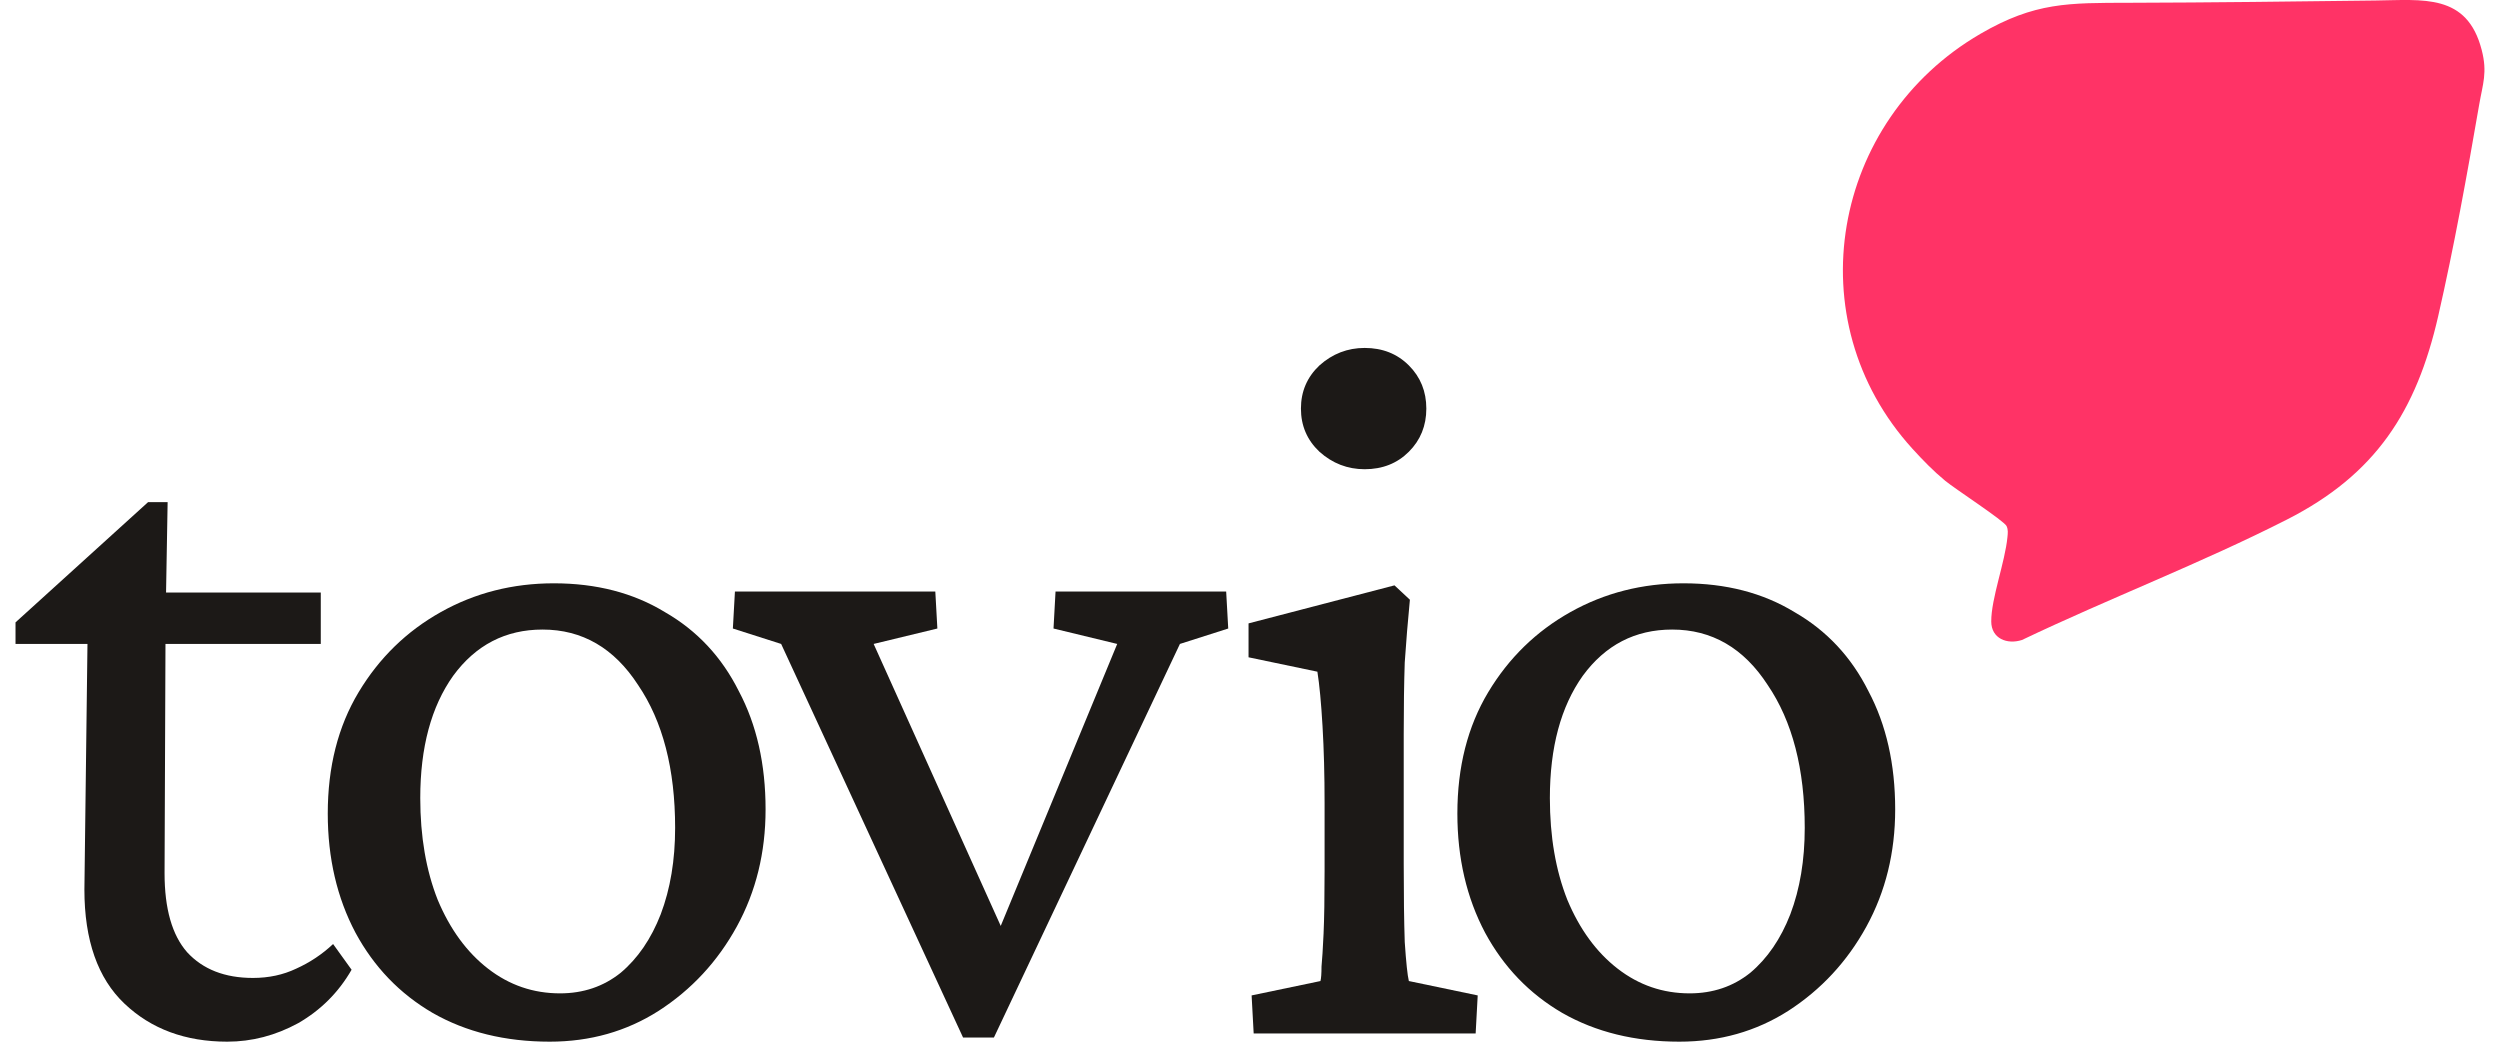
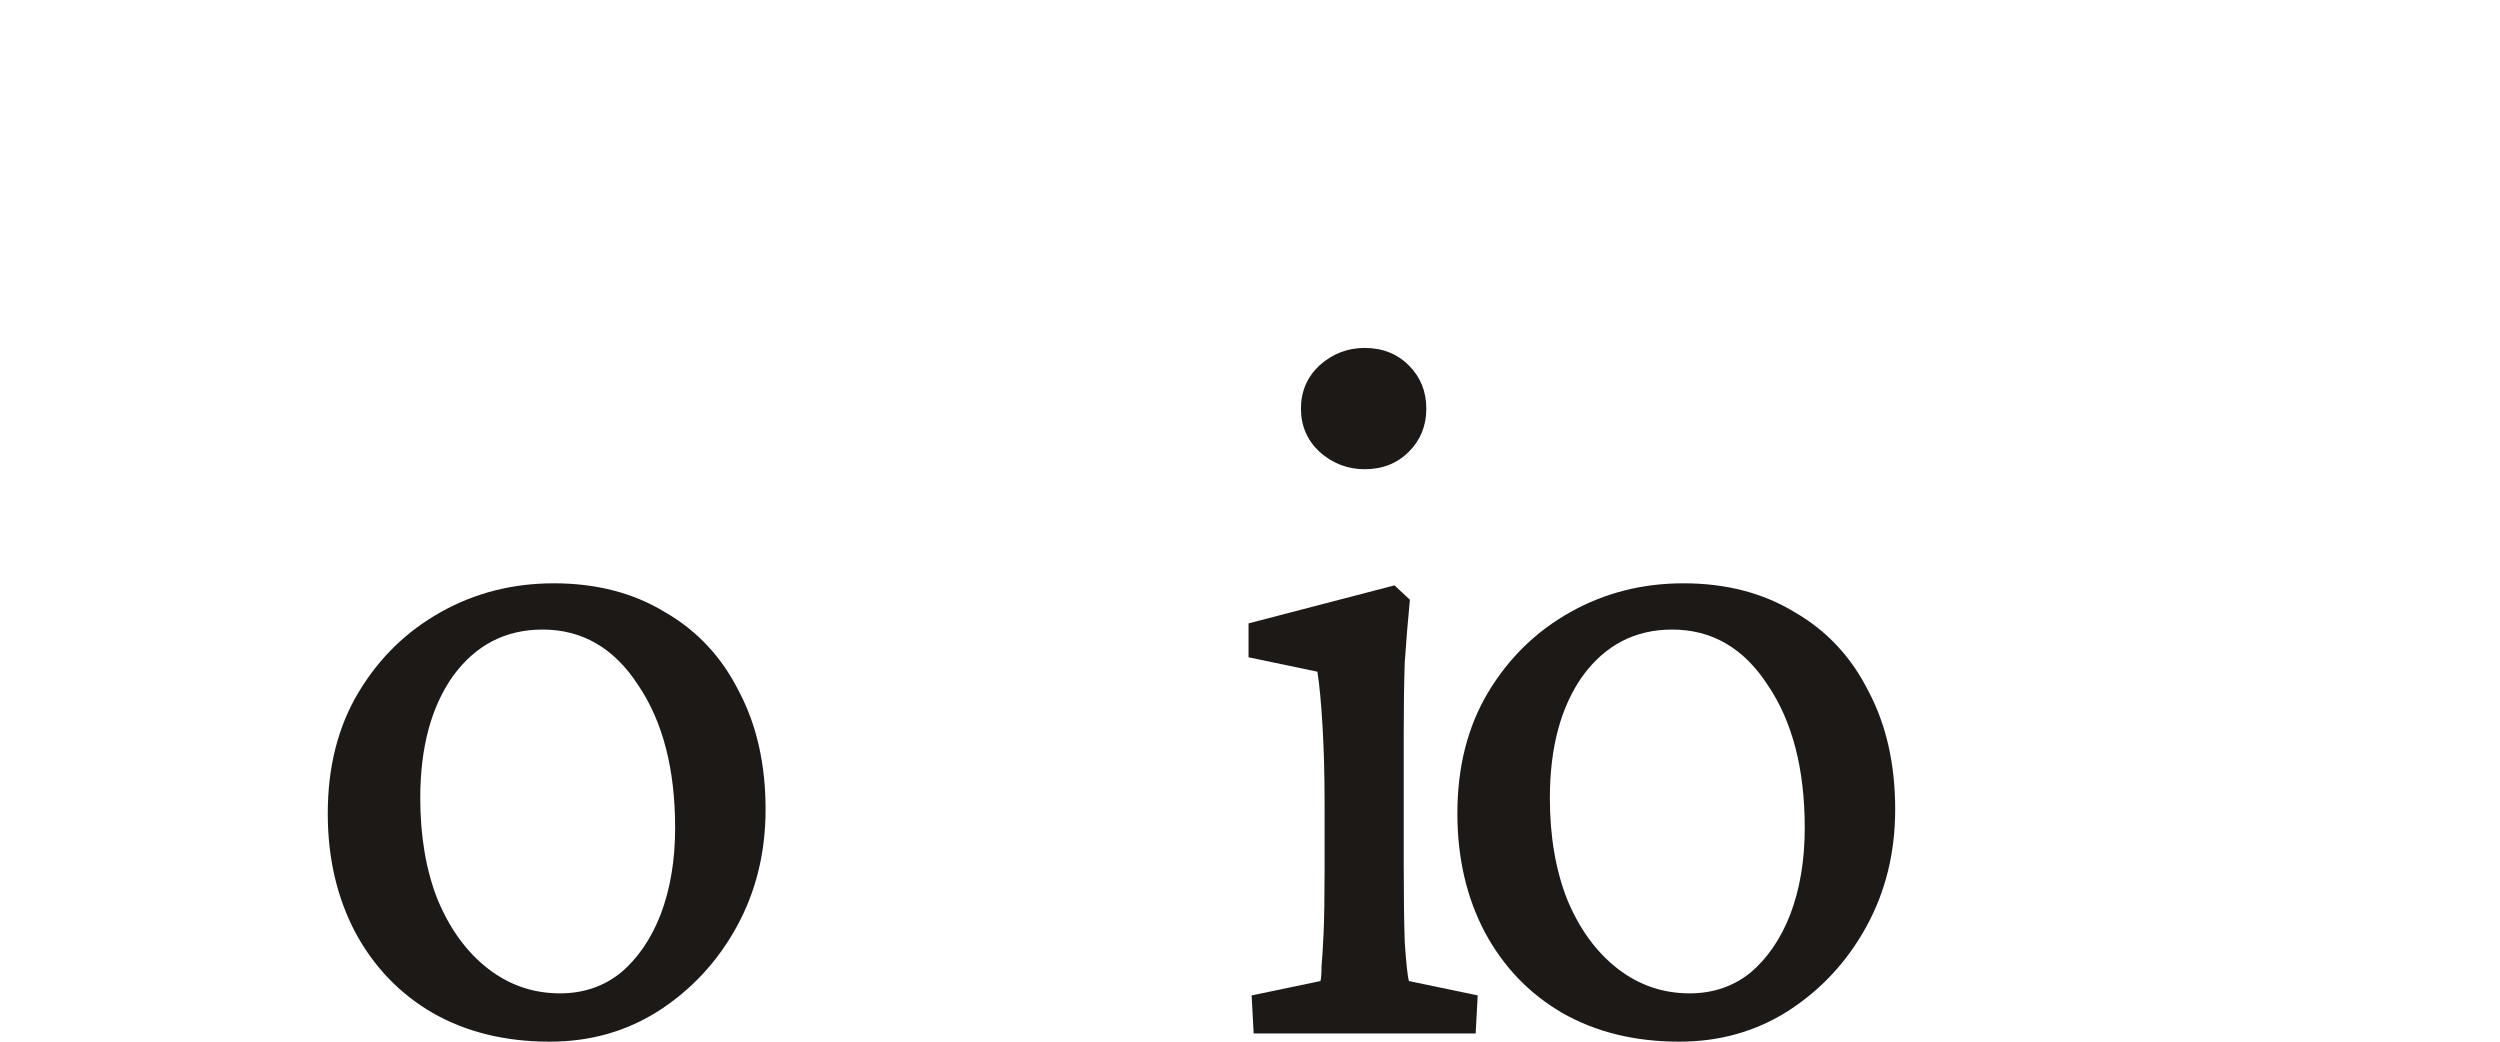
<svg xmlns="http://www.w3.org/2000/svg" width="96" height="40" viewBox="0 0 96 40" fill="none">
  <path d="M64.487 40C62.777 40 61.278 39.632 59.988 38.895C58.725 38.158 57.739 37.132 57.028 35.817C56.318 34.475 55.963 32.949 55.963 31.239C55.963 29.45 56.358 27.898 57.147 26.582C57.936 25.267 58.989 24.241 60.304 23.504C61.62 22.767 63.066 22.399 64.645 22.399C66.276 22.399 67.697 22.767 68.907 23.504C70.144 24.214 71.091 25.227 71.749 26.543C72.433 27.832 72.775 29.345 72.775 31.081C72.775 32.739 72.406 34.238 71.67 35.58C70.933 36.922 69.933 38.001 68.671 38.816C67.434 39.605 66.04 40 64.487 40ZM64.882 38.145C65.776 38.145 66.553 37.882 67.21 37.356C67.868 36.803 68.381 36.054 68.749 35.107C69.118 34.133 69.302 33.028 69.302 31.791C69.302 29.529 68.828 27.7 67.881 26.306C66.96 24.885 65.737 24.175 64.211 24.175C62.79 24.175 61.646 24.767 60.778 25.951C59.936 27.135 59.515 28.7 59.515 30.647C59.515 32.12 59.738 33.423 60.186 34.554C60.659 35.685 61.304 36.567 62.119 37.198C62.935 37.83 63.856 38.145 64.882 38.145Z" fill="#1C1917" />
  <path d="M48.141 39.684L48.062 38.224L50.706 37.672C50.733 37.566 50.746 37.382 50.746 37.119C50.772 36.856 50.798 36.435 50.825 35.856C50.851 35.277 50.864 34.475 50.864 33.449V30.844C50.864 29.765 50.838 28.779 50.785 27.884C50.733 26.99 50.667 26.293 50.588 25.793L47.944 25.24V23.938L53.548 22.478L54.14 23.03C54.061 23.846 53.995 24.648 53.942 25.438C53.916 26.227 53.903 27.148 53.903 28.2V33.173C53.903 34.383 53.916 35.383 53.942 36.172C53.995 36.961 54.048 37.461 54.1 37.672L56.744 38.224L56.665 39.684H48.141ZM52.403 18.018C51.745 18.018 51.167 17.794 50.667 17.347C50.193 16.9 49.956 16.348 49.956 15.69C49.956 15.032 50.193 14.479 50.667 14.032C51.167 13.585 51.745 13.361 52.403 13.361C53.087 13.361 53.653 13.585 54.1 14.032C54.547 14.479 54.771 15.032 54.771 15.69C54.771 16.348 54.547 16.9 54.1 17.347C53.653 17.794 53.087 18.018 52.403 18.018Z" fill="#1C1917" />
-   <path d="M36.982 39.842L29.996 24.727L28.142 24.135L28.221 22.714H35.916L35.995 24.135L33.548 24.727L38.955 36.724L37.929 36.764L42.901 24.727L40.455 24.135L40.533 22.714H47.085L47.164 24.135L45.309 24.727L38.166 39.842H36.982Z" fill="#1C1917" />
  <path d="M21.11 40C19.4 40 17.9 39.632 16.611 38.895C15.348 38.158 14.362 37.132 13.651 35.817C12.941 34.475 12.586 32.949 12.586 31.239C12.586 29.45 12.98 27.898 13.77 26.582C14.559 25.267 15.611 24.241 16.927 23.504C18.242 22.767 19.689 22.399 21.268 22.399C22.899 22.399 24.32 22.767 25.53 23.504C26.767 24.214 27.714 25.227 28.372 26.543C29.056 27.832 29.398 29.345 29.398 31.081C29.398 32.739 29.029 34.238 28.293 35.58C27.556 36.922 26.556 38.001 25.293 38.816C24.057 39.605 22.663 40 21.11 40ZM21.505 38.145C22.399 38.145 23.175 37.882 23.833 37.356C24.491 36.803 25.004 36.054 25.372 35.107C25.741 34.133 25.925 33.028 25.925 31.791C25.925 29.529 25.451 27.7 24.504 26.306C23.583 24.885 22.36 24.175 20.834 24.175C19.413 24.175 18.269 24.767 17.401 25.951C16.559 27.135 16.138 28.7 16.138 30.647C16.138 32.12 16.361 33.423 16.808 34.554C17.282 35.685 17.927 36.567 18.742 37.198C19.558 37.83 20.479 38.145 21.505 38.145Z" fill="#1C1917" />
-   <path d="M13.501 37.238C13.002 38.106 12.318 38.79 11.449 39.29C10.581 39.763 9.673 40 8.726 40C7.121 40 5.806 39.514 4.78 38.54C3.754 37.567 3.241 36.106 3.241 34.159L3.359 24.727H0.596V23.899L5.687 19.281H6.437L6.358 23.82L6.319 33.528C6.319 34.896 6.608 35.909 7.187 36.567C7.792 37.224 8.634 37.553 9.713 37.553C10.318 37.553 10.87 37.435 11.37 37.198C11.896 36.961 12.37 36.646 12.791 36.251L13.501 37.238ZM4.938 24.727V22.754H12.318V24.727H4.938Z" fill="#1C1917" />
-   <path d="M73.442 17.237C68.934 12.285 70.34 4.62 76.046 1.3C78.141 0.081 79.431 0.112 81.768 0.107C84.916 0.099 88.07 0.058 91.206 0.02C93.048 -0.002 94.735 -0.26 95.297 1.917C95.523 2.791 95.339 3.214 95.2 4.022C94.734 6.724 94.235 9.479 93.627 12.139C92.789 15.799 91.228 18.217 87.817 19.952C84.523 21.627 80.984 22.981 77.644 24.575C77.074 24.76 76.466 24.522 76.464 23.865C76.46 22.985 76.994 21.588 77.086 20.623C77.1 20.47 77.119 20.348 77.052 20.201C76.963 20.003 75.06 18.764 74.697 18.463C74.243 18.089 73.839 17.672 73.443 17.238L73.442 17.237Z" fill="#FF3366" />
</svg>